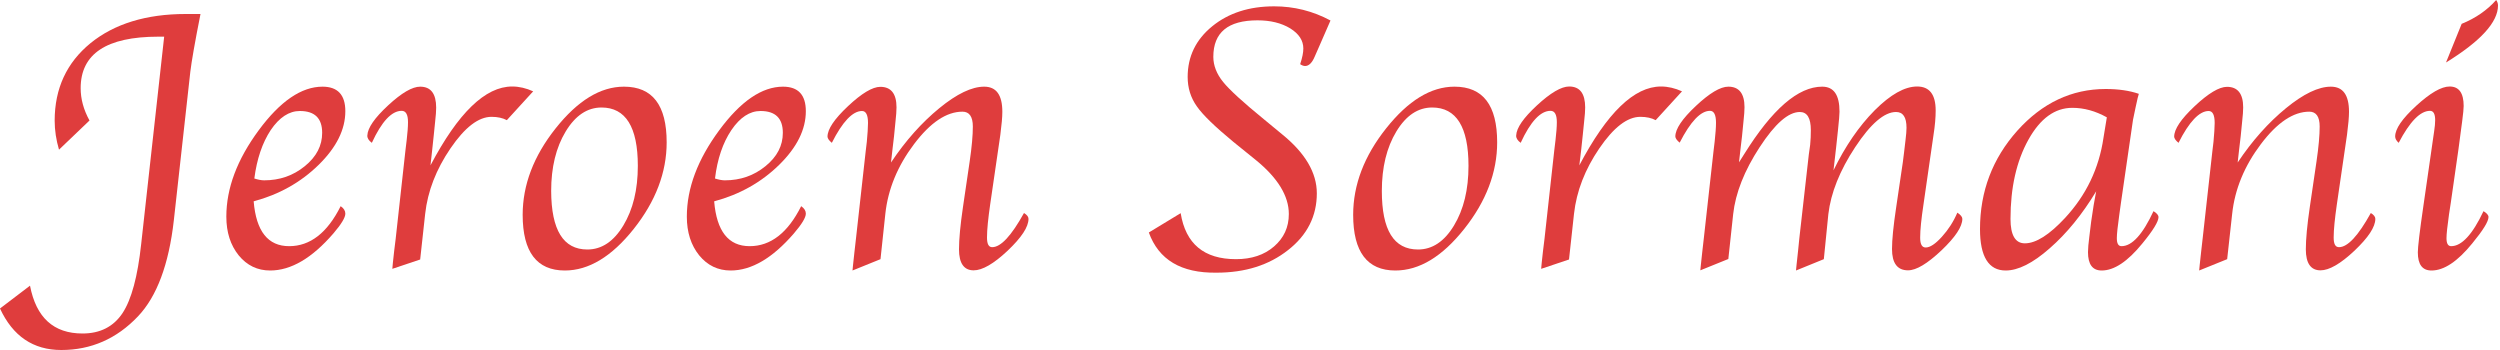
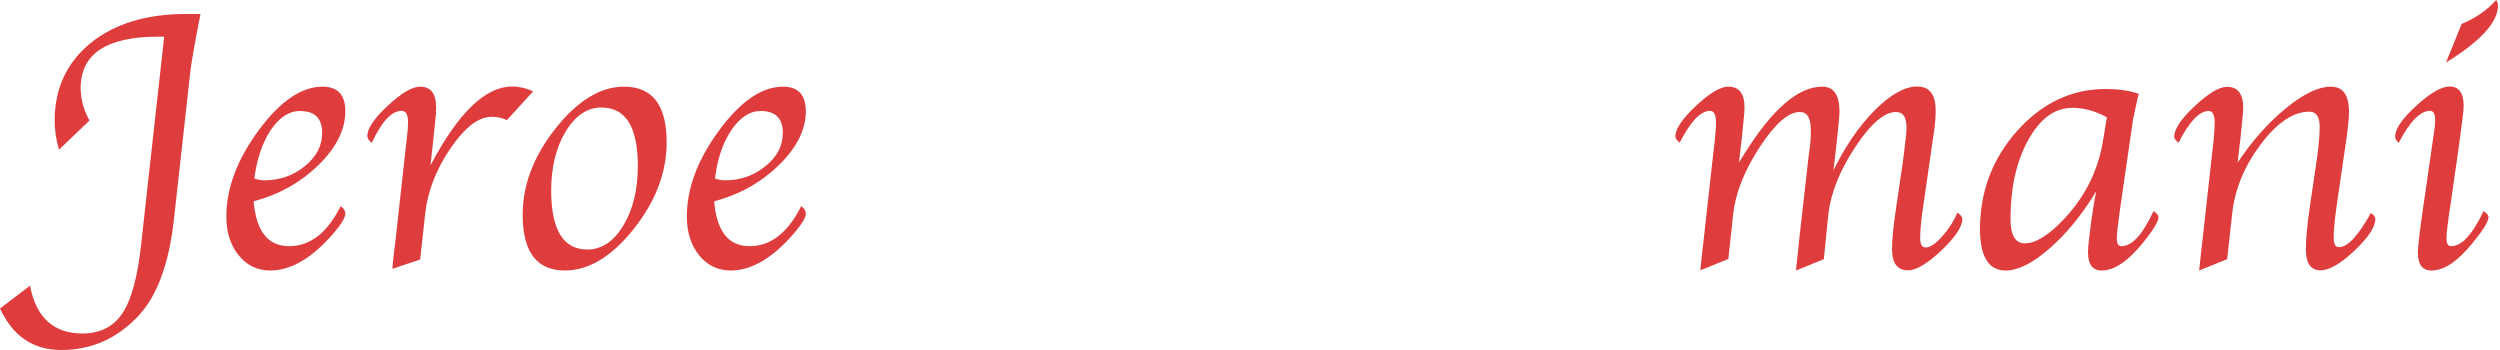
<svg xmlns="http://www.w3.org/2000/svg" version="1.1" id="Layer_1" x="0px" y="0px" viewBox="0 0 1500 210" enable-background="new 0 0 1500 210" xml:space="preserve" fill="#df3d3d">
  <g enable-background="new    ">
    <path d="M53.7,72.3L35.4,89.8c-1.7-5.8-2.6-11.6-2.6-17.4c0-19.3,7.2-34.8,21.5-46.5C68.6,14.3,87.7,8.4,111.4,8.4h8.9   c-3.4,17.1-5.4,28.7-6.1,34.6l-9.9,89.2c-3,26.5-10.2,45.7-21.5,57.6C70,203.3,54.6,210,36.8,210c-16.9,0-29.1-8.3-36.8-24.9   l18-13.7c3.7,19.2,14.2,28.7,31.5,28.7c10.6,0,18.6-4.1,24-12.2c5.4-8.2,9.1-22,11.2-41.4L98.5,22H95c-31.1,0-46.6,10.3-46.6,30.9   C48.4,59.3,50.1,65.8,53.7,72.3z" />
    <path d="M204.4,123.7c1.9,1.3,2.8,2.8,2.8,4.5c0,2.3-2.4,6.3-7.2,11.9c-12.8,14.8-25.4,22.2-37.9,22.2c-7.6,0-13.9-3-18.9-9.1   c-4.9-6.1-7.4-13.8-7.4-23.2c0-17.1,6.5-34.3,19.4-51.8C168.1,60.7,180.9,52,193.5,52c9.1,0,13.7,4.9,13.7,14.7   c0,11-5.3,21.7-16,32.2c-10.7,10.5-23.7,17.8-39,21.9c1.5,18,8.6,26.9,21.3,26.9C186.1,147.7,196.4,139.7,204.4,123.7z    M152.6,107.1c2.2,0.7,4.2,1.1,5.9,1.1c9.3,0,17.4-2.8,24.4-8.5c7-5.7,10.4-12.3,10.4-20c0-8.8-4.5-13.1-13.4-13.1   c-6.4,0-12.3,3.8-17.5,11.5C157.4,85.7,154.1,95.4,152.6,107.1z" />
    <path d="M258.3,99.2c16.6-31.5,32.9-47.3,49-47.3c4.2,0,8.4,1,12.6,2.9l-15.8,17.3c-2.4-1.3-5.5-2-9.2-2c-7.8,0-16,6.3-24.6,18.9   c-8.6,12.6-13.7,25.7-15.2,39.3l-3,27.4l-16.7,5.6l0.3-3.4l0.8-7.3l0.9-7.3l5.9-53.4l0.7-5.8c0.5-4.4,0.8-8,0.8-10.8   c0-4.6-1.3-6.8-3.8-6.8c-6,0-12,6.4-17.9,19.2c-1.9-1.4-2.8-2.9-2.7-4.4c0.2-4.6,4.4-10.6,12.5-18.1C241,55.7,247.4,52,252.1,52   c6.4,0,9.6,4.2,9.6,12.6c0,2-0.2,4.8-0.6,8.2l-0.8,7.9l-1,9.4L258.3,99.2z" />
    <path d="M338.9,162.3c-16.8,0-25.3-11.1-25.3-33.4c0-18,6.6-35.3,19.8-51.9c13.2-16.6,26.8-25,41-25c17.1,0,25.6,11.1,25.6,33.4   c0,18-6.6,35.4-19.8,52C367,154,353.2,162.3,338.9,162.3z M352.4,149.7c8.6,0,15.8-4.8,21.6-14.4c5.8-9.6,8.7-21.5,8.7-35.8   c0-23.3-7.3-35-21.8-35c-8.5,0-15.7,4.8-21.5,14.4c-5.8,9.6-8.7,21.5-8.7,35.7C330.8,138.1,338,149.7,352.4,149.7z" />
    <path d="M480.7,123.7c1.9,1.3,2.8,2.8,2.8,4.5c0,2.3-2.4,6.3-7.2,11.9c-12.8,14.8-25.4,22.2-37.9,22.2c-7.6,0-13.9-3-18.9-9.1   c-4.9-6.1-7.4-13.8-7.4-23.2c0-17.1,6.5-34.3,19.4-51.8C444.4,60.7,457.2,52,469.8,52c9.1,0,13.7,4.9,13.7,14.7   c0,11-5.3,21.7-16,32.2c-10.7,10.5-23.7,17.8-39,21.9c1.5,18,8.6,26.9,21.3,26.9C462.4,147.7,472.7,139.7,480.7,123.7z M429,107.1   c2.2,0.7,4.2,1.1,5.9,1.1c9.3,0,17.4-2.8,24.4-8.5c7-5.7,10.4-12.3,10.4-20c0-8.8-4.5-13.1-13.4-13.1c-6.4,0-12.3,3.8-17.5,11.5   C433.7,85.7,430.4,95.4,429,107.1z" />
-     <path d="M528.3,155.5l-16.8,6.8l0.3-3.1l0.9-8.3l0.9-7.9l5.8-52.1l0.7-5.9c0.4-4.6,0.7-8.4,0.7-11.2c0-4.8-1.2-7.2-3.6-7.2   c-5.6,0-11.7,6.4-18.1,19.1c-1.7-1.4-2.6-2.7-2.6-3.7c0-4.5,4.1-10.6,12.3-18.3c8.2-7.7,14.7-11.6,19.4-11.6   c6.4,0,9.7,4.1,9.7,12.3c0,2.1-0.2,4.9-0.6,8.4l-0.9,9.1l-0.9,7.6l-0.9,8c8.8-13.2,18.5-24,29-32.6c10.5-8.6,19.5-12.9,26.9-12.9   c7.3,0,10.9,5,10.9,15.1c0,3.1-0.4,7.7-1.2,13.8l-6.1,41.8c-1.2,8.4-1.9,15-1.9,19.8c0,3.9,1,5.8,3.1,5.8c5.2,0,11.5-6.8,19.1-20.5   c1.8,1.1,2.7,2.3,2.7,3.5c0,4.9-4.2,11.2-12.5,19.1c-8.4,7.9-15.2,11.8-20.4,11.8c-5.8,0-8.8-4.2-8.8-12.6c0-6.1,0.8-14.6,2.4-25.5   l4-27.2c1.3-8.8,1.9-15.8,1.9-21c0-5.9-2.1-8.9-6.2-8.9c-9.6,0-19.3,6.5-29.1,19.5c-9.8,13-15.6,26.9-17.2,41.8L528.3,155.5z" />
-     <path d="M689.3,139.5l19.1-11.6c3,18.4,14,27.6,33.2,27.6c9.3,0,16.9-2.5,22.8-7.6c5.9-5.1,8.9-11.5,8.9-19.5   c0-10.8-6.6-21.6-19.7-32.3l-13.6-11c-10.9-9-18.3-16.1-21.9-21.3c-3.7-5.2-5.5-11.1-5.5-17.6c0-12.3,4.9-22.4,14.7-30.4   c9.8-8,22.2-12,37.2-12c11.9,0,23.2,2.8,33.8,8.5l-6.5,14.9l-2.9,6.6c-1.6,3.9-3.6,5.8-5.8,5.8c-1,0-2-0.4-3-1.1   c1.3-3.9,1.9-7,1.9-9.4c0-4.8-2.6-8.8-7.9-12.1c-5.3-3.2-11.8-4.8-19.6-4.8c-17.7,0-26.5,7.3-26.5,21.9c0,5.2,2,10.3,5.9,15.1   c3.9,4.8,12.1,12.3,24.5,22.4l10.9,9c13.8,11.2,20.8,23,20.8,35.4c0,13.6-5.7,25-17.2,34c-11.5,9.1-25.8,13.6-43,13.6   C708.6,163.9,695.2,155.8,689.3,139.5z" />
-     <path d="M837.2,162.3c-16.8,0-25.3-11.1-25.3-33.4c0-18,6.6-35.3,19.8-51.9c13.2-16.6,26.8-25,41-25c17.1,0,25.6,11.1,25.6,33.4   c0,18-6.6,35.4-19.8,52C865.3,154,851.6,162.3,837.2,162.3z M850.8,149.7c8.6,0,15.8-4.8,21.6-14.4c5.8-9.6,8.7-21.5,8.7-35.8   c0-23.3-7.3-35-21.8-35c-8.5,0-15.7,4.8-21.5,14.4c-5.8,9.6-8.7,21.5-8.7,35.7C829.1,138.1,836.3,149.7,850.8,149.7z" />
-     <path d="M947.6,99.2c16.6-31.5,32.9-47.3,49-47.3c4.2,0,8.4,1,12.6,2.9l-15.8,17.3c-2.4-1.3-5.5-2-9.2-2c-7.8,0-16,6.3-24.6,18.9   c-8.6,12.6-13.7,25.7-15.2,39.3l-3,27.4l-16.7,5.6l0.3-3.4l0.8-7.3l0.9-7.3l5.9-53.4l0.7-5.8c0.5-4.4,0.8-8,0.8-10.8   c0-4.6-1.3-6.8-3.8-6.8c-6,0-12,6.4-17.9,19.2c-1.9-1.4-2.8-2.9-2.7-4.4c0.2-4.6,4.4-10.6,12.5-18.1c8.1-7.5,14.6-11.3,19.3-11.3   c6.4,0,9.6,4.2,9.6,12.6c0,2-0.2,4.8-0.6,8.2l-0.8,7.9l-1,9.4L947.6,99.2z" />
    <path d="M1094.3,155.5l-16.7,6.8l0.3-3.1l0.9-8.3l0.8-7.9l5.7-50.4l0.8-5.7c0.3-3,0.4-5.9,0.4-8.8c0-7.3-2.2-10.9-6.6-10.9   c-6.9,0-14.9,7-24.1,21.1c-9.2,14.1-14.5,27.5-15.9,40.2l-2.9,26.9l-16.8,6.8l0.3-3.1l0.9-8.3l0.9-7.9l5.8-52.1l0.7-5.9   c0.5-4.6,0.8-8.4,0.8-11.2c0-4.8-1.2-7.2-3.6-7.2c-5.6,0-11.7,6.4-18.2,19.1c-1.7-1.4-2.6-2.7-2.6-3.7c0-4.5,4.1-10.6,12.3-18.3   c8.2-7.7,14.7-11.6,19.5-11.6c6.4,0,9.7,4.1,9.7,12.3c0,2.1-0.2,4.9-0.6,8.4l-0.9,9.1l-0.9,7.6l-0.9,8l3.1-4.9   c16.8-27,32.4-40.5,46.8-40.5c7,0,10.4,5,10.4,15c0,1.7-0.3,5.3-0.9,10.9l-1.1,10.3l-1.6,14c7-14.4,15.2-26.4,24.7-36   c9.5-9.5,18-14.3,25.5-14.3c7.4,0,11.1,4.8,11.1,14.4c0,4.1-0.4,9-1.3,14.7l-6,41.6c-1.3,8.6-2,15.3-2,20c0,4,1.1,5.9,3.3,5.9   c2.6,0,5.8-2.1,9.7-6.4c3.9-4.3,7-9.1,9.3-14.5c2,1.3,3,2.6,3,3.7c0,4.7-4.2,11-12.6,19c-8.4,7.9-15,11.9-20,11.9   c-6.4,0-9.6-4.3-9.6-12.8c0-5.4,0.8-13.7,2.5-25l4-27.1c0.1-1,0.4-3.1,0.8-6.4c0.1-1.3,0.4-3.6,0.8-6.8c0.4-3.2,0.6-5.7,0.6-7.4   c0-6.4-2.1-9.5-6.3-9.5c-7,0-15.2,7-24.5,21.1c-9.3,14.1-14.6,27.5-16.1,40.2L1094.3,155.5z" />
    <path d="M1257.7,114.8c-8.4,13.9-17.7,25.3-27.9,34.2c-10.1,8.9-18.9,13.3-26.4,13.3c-10.2,0-15.4-8.3-15.4-24.8   c0-22.7,7.5-42.4,22.4-59.1c14.9-16.6,32.6-25,53-25c7.8,0,14.4,1,19.9,2.9c-0.4,1.3-0.6,2.2-0.7,2.5l-1.3,5.9   c-0.9,4.1-1.4,6.5-1.5,7.2l-7.2,49.6l-1,7.2c-1,7.1-1.5,11.8-1.5,14.2c0,3.2,0.9,4.8,2.8,4.8c6.3,0,12.7-7,19.2-21   c2,1.2,3,2.4,3,3.6c0,2.6-3.2,7.9-9.7,15.8c-8.8,10.8-16.9,16.2-24.4,16.2c-5.5,0-8.2-3.7-8.2-11c0-2.2,0.3-5.4,0.8-9.3l1.1-9   l1.5-9.9L1257.7,114.8z M1264.1,70.4c-6.8-3.8-13.7-5.7-20.7-5.7c-10.5,0-19.3,6.4-26.4,19.2c-7.1,12.8-10.7,28.6-10.7,47.5   c0,9.7,2.9,14.6,8.6,14.6c6.7,0,14.7-5.1,24.1-15.2c12.7-13.7,20.4-29.7,23.1-48.2L1264.1,70.4z" />
    <path d="M1336.3,155.5l-16.8,6.8l0.3-3.1l0.9-8.3l0.9-7.9l5.8-52.1l0.7-5.9c0.4-4.6,0.7-8.4,0.7-11.2c0-4.8-1.2-7.2-3.6-7.2   c-5.6,0-11.7,6.4-18.1,19.1c-1.7-1.4-2.6-2.7-2.6-3.7c0-4.5,4.1-10.6,12.3-18.3c8.2-7.7,14.7-11.6,19.4-11.6   c6.4,0,9.7,4.1,9.7,12.3c0,2.1-0.2,4.9-0.6,8.4l-0.9,9.1l-0.9,7.6l-0.9,8c8.8-13.2,18.5-24,29-32.6s19.5-12.9,26.9-12.9   c7.3,0,10.9,5,10.9,15.1c0,3.1-0.4,7.7-1.2,13.8l-6.1,41.8c-1.2,8.4-1.9,15-1.9,19.8c0,3.9,1,5.8,3.2,5.8c5.2,0,11.5-6.8,19.1-20.5   c1.8,1.1,2.7,2.3,2.7,3.5c0,4.9-4.2,11.2-12.5,19.1c-8.4,7.9-15.2,11.8-20.4,11.8c-5.8,0-8.8-4.2-8.8-12.6c0-6.1,0.8-14.6,2.4-25.5   l4-27.2c1.3-8.8,1.9-15.8,1.9-21c0-5.9-2.1-8.9-6.2-8.9c-9.6,0-19.3,6.5-29.1,19.5c-9.8,13-15.6,26.9-17.2,41.8L1336.3,155.5z" />
    <path d="M1490.1,126.7c2,1.2,3,2.4,3,3.5c0,2.7-3.3,8-9.8,15.9c-8.8,10.8-16.9,16.2-24.4,16.2c-5.5,0-8.2-3.6-8.2-10.9   c0-3.1,1.1-12.5,3.4-28.3l4.4-30.5l1.1-7.7l0.9-6.2c0.4-2.6,0.6-4.8,0.6-6.6c0-3.7-1-5.6-3.1-5.6c-5.8,0-12.1,6.4-18.8,19.2   c-1.4-1.3-2.1-2.5-2.1-3.8c0-4.6,4.2-10.7,12.6-18.4s15.1-11.6,20.1-11.6c5.6,0,8.4,3.9,8.4,11.7c0,1.5-0.3,4.6-0.9,9.2l-1,7.5   c-0.1,0.6-0.5,3.6-1.2,9.1l-4.6,32.1l-1.1,7.2c-1,7.1-1.5,11.8-1.5,14.2c0,3.2,0.9,4.8,2.8,4.8   C1477,147.7,1483.5,140.7,1490.1,126.7z M1467.6,37.5l9.4-23.2c8.4-3.4,15.3-8.2,20.7-14.3c0.7,1,1.1,2.1,1.1,3.3   C1498.8,13.3,1488.4,24.7,1467.6,37.5z" />
  </g>
</svg>